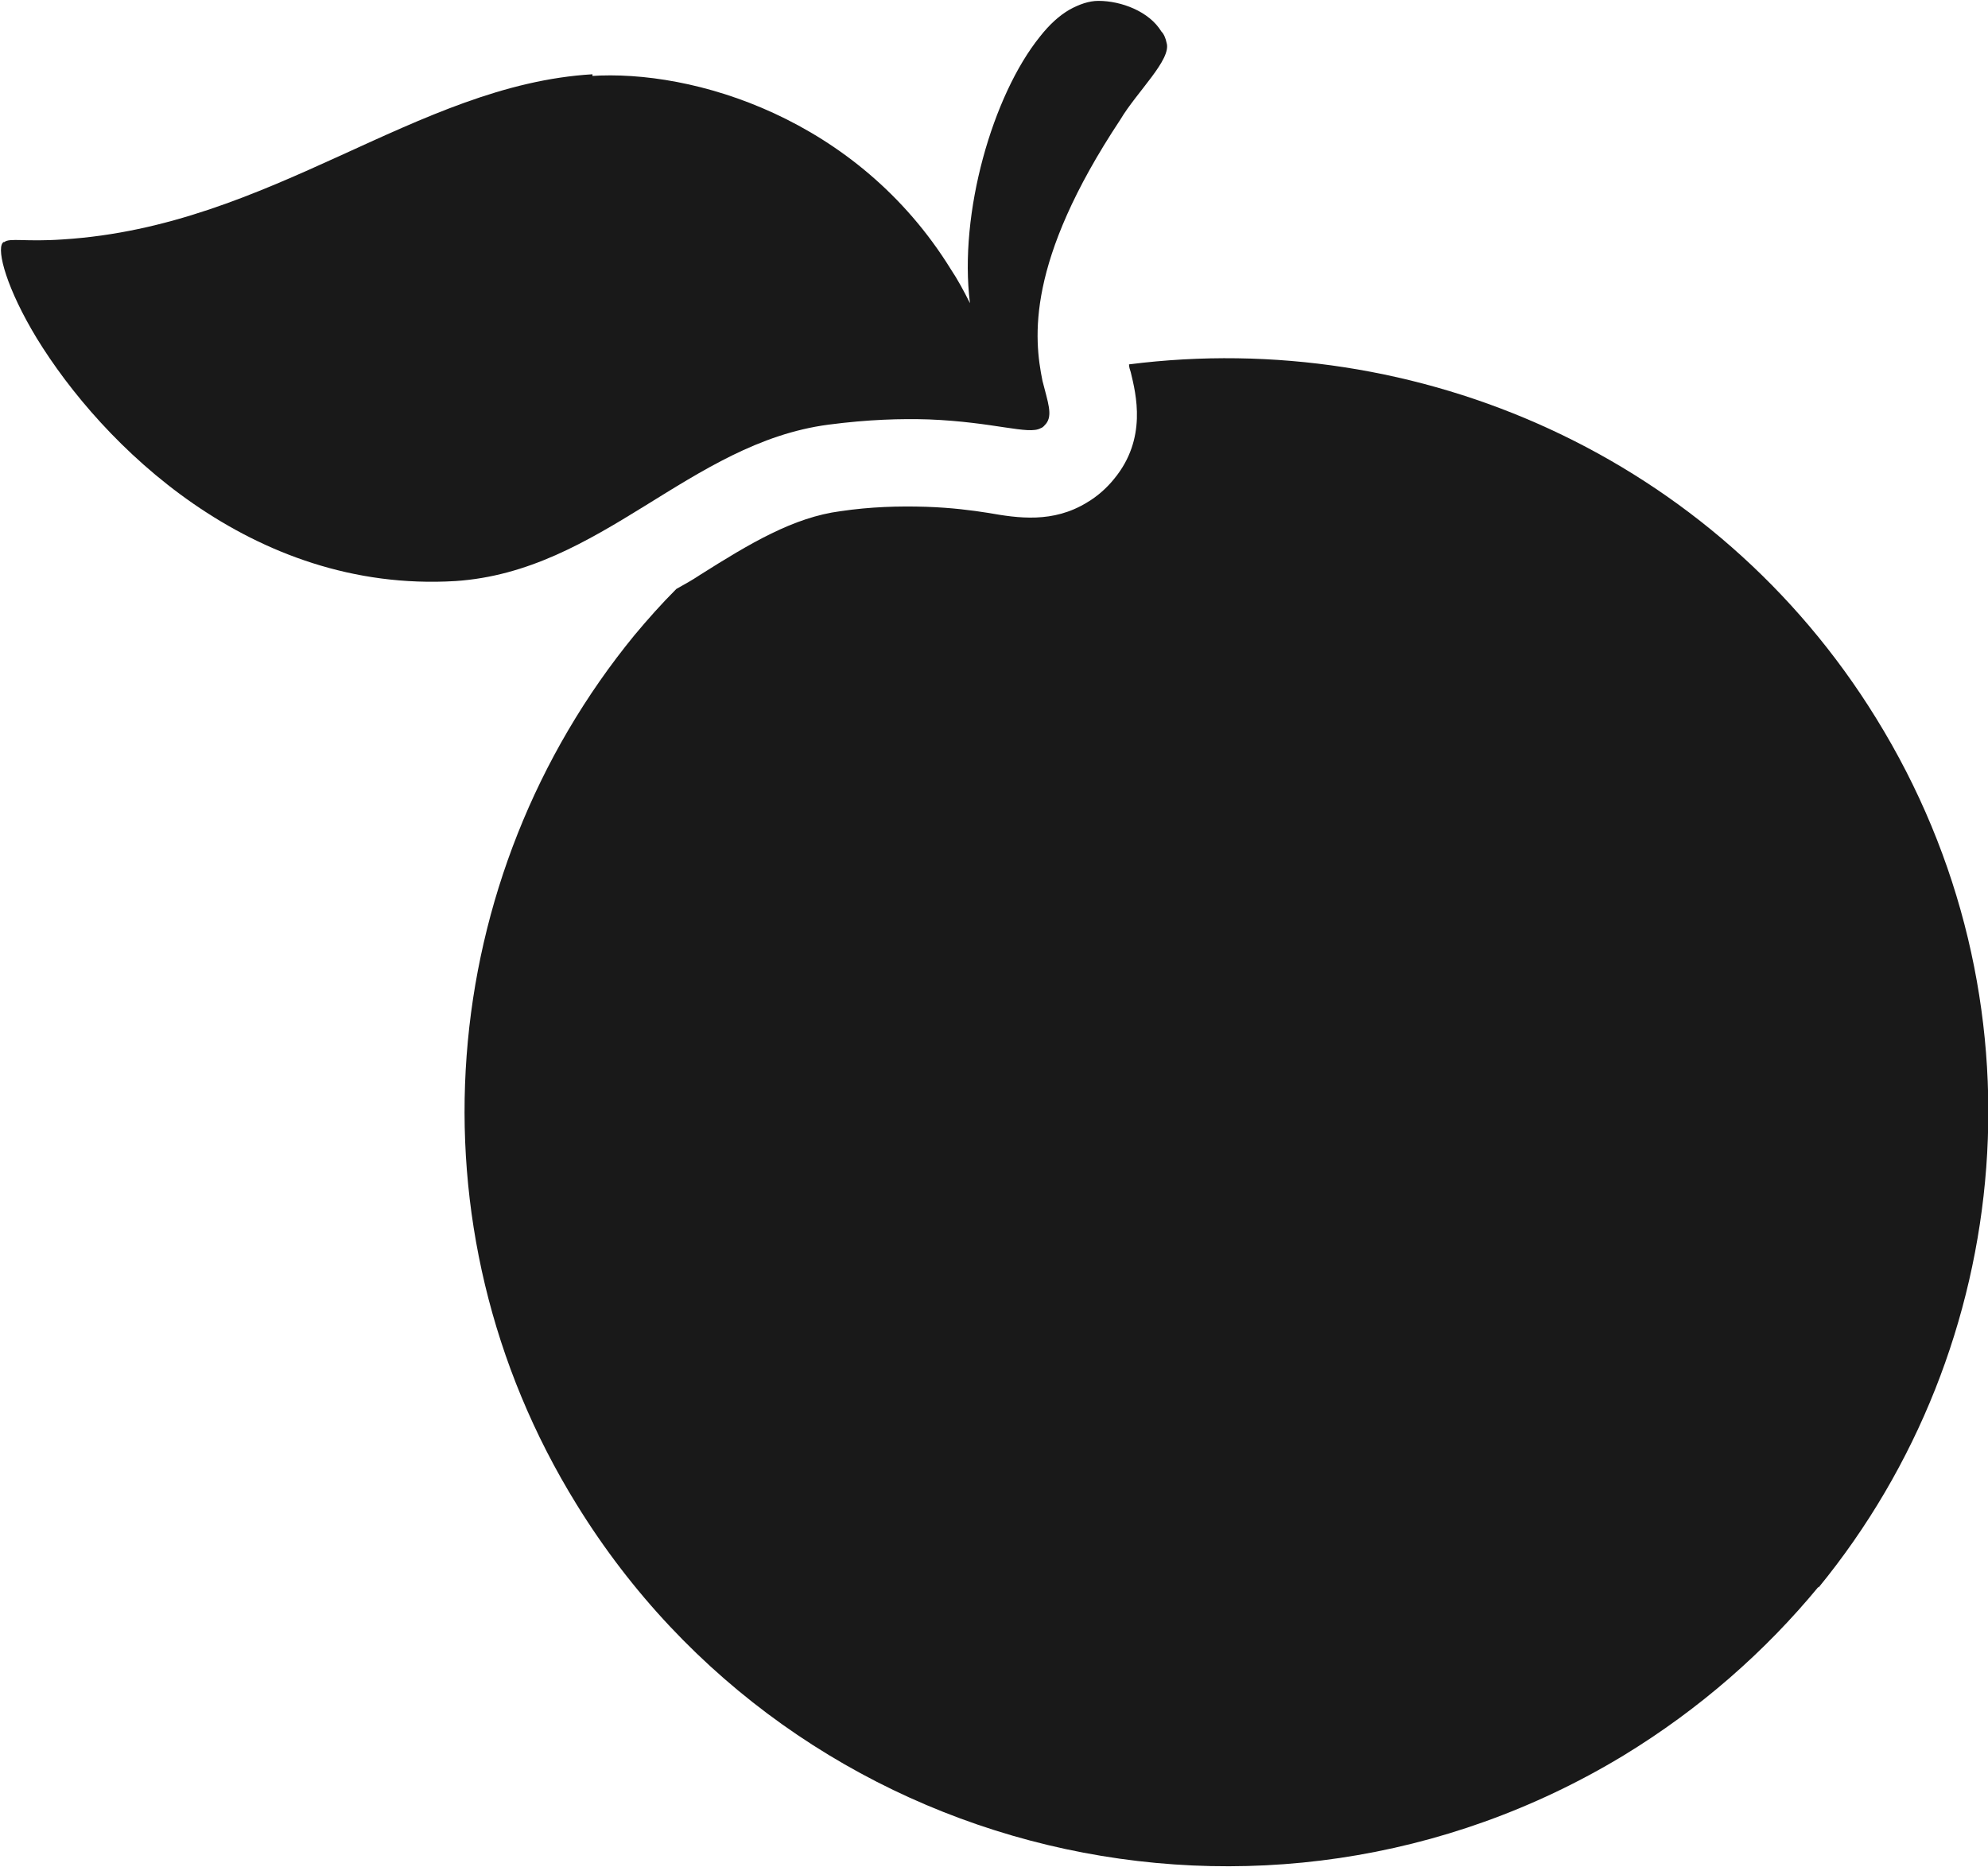
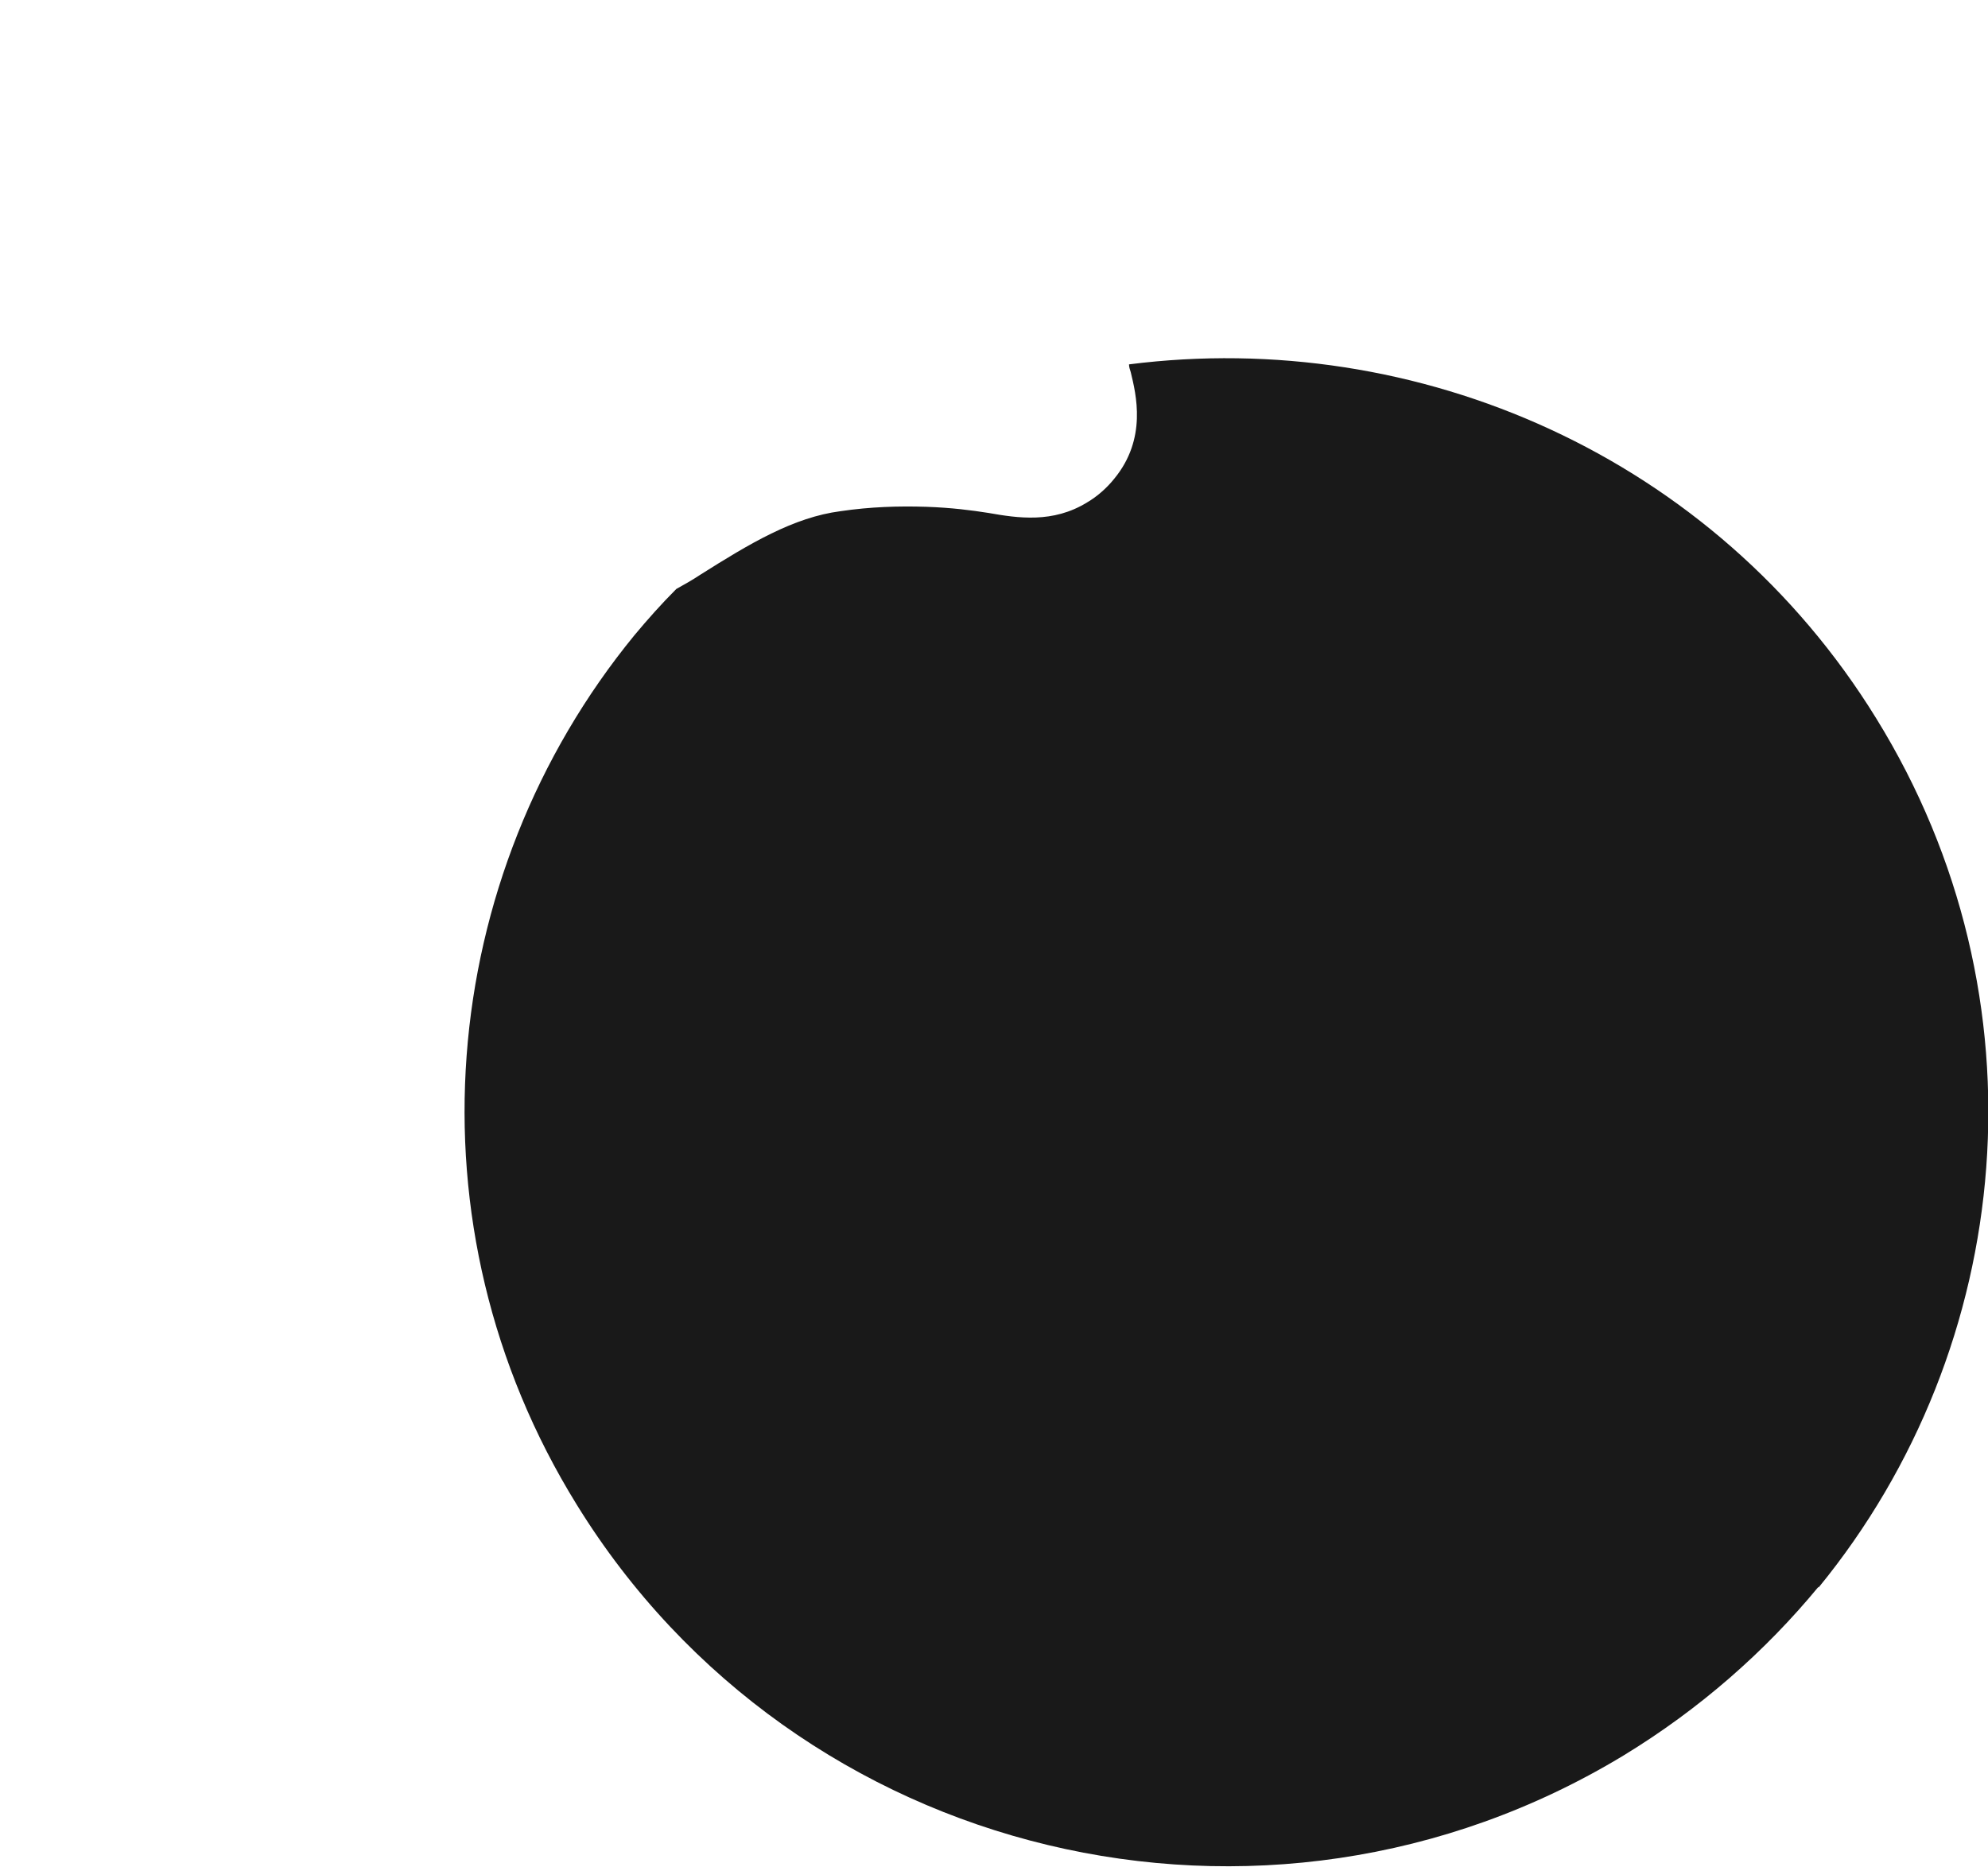
<svg xmlns="http://www.w3.org/2000/svg" viewBox="0 0 22.75 21.37" data-name="Layer 2" id="Layer_2">
  <defs>
    <style>
      .cls-1 {
        fill: #191919;
      }
    </style>
  </defs>
  <g data-name="Layer 5" id="Layer_5">
    <g data-name="Brand/Citrus" id="Brand_Citrus">
      <path d="M20.81,18.17c2.26-2.76,2.64-6.75.66-9.95-1.85-3-5.25-4.47-8.55-4.05,0,.03.01.06.02.09.06.25.19.76-.19,1.22-.08.1-.19.2-.31.27-.39.24-.79.18-1.13.12-.19-.03-.42-.06-.71-.07-.32-.01-.64,0-.98.05-.54.07-1.04.37-1.61.73-.09.06-.18.11-.27.16-.17.17-.33.35-.48.53-2.26,2.76-2.64,6.75-.66,9.95,2.51,4.07,7.87,5.36,11.98,2.87.87-.53,1.62-1.19,2.23-1.93Z" class="cls-1" id="Vector" />
-       <path d="M6.78.85c-2.02.12-3.67,1.74-6.06,1.89-.43.03-.61-.02-.67.03h-.01s-.01.01-.01.01c-.07.09.05.53.39,1.09.74,1.21,2.45,2.92,4.79,2.78,1.67-.11,2.68-1.58,4.27-1.79.46-.06.83-.07,1.15-.06.75.03,1.14.18,1.28.1.03-.01.04-.03.06-.05.08-.1.02-.25-.04-.49-.1-.49-.19-1.36.89-2.99.19-.32.59-.69.53-.88-.01-.05-.03-.1-.06-.13-.14-.23-.46-.35-.72-.35-.11,0-.22.04-.33.1-.12.07-.23.17-.34.31-.54.67-.93,2.02-.8,3.05-.07-.14-.14-.27-.22-.39-1.07-1.73-2.95-2.29-4.12-2.21h.02Z" class="cls-1" data-name="Vector 2" id="Vector_2" />
    </g>
  </g>
</svg>